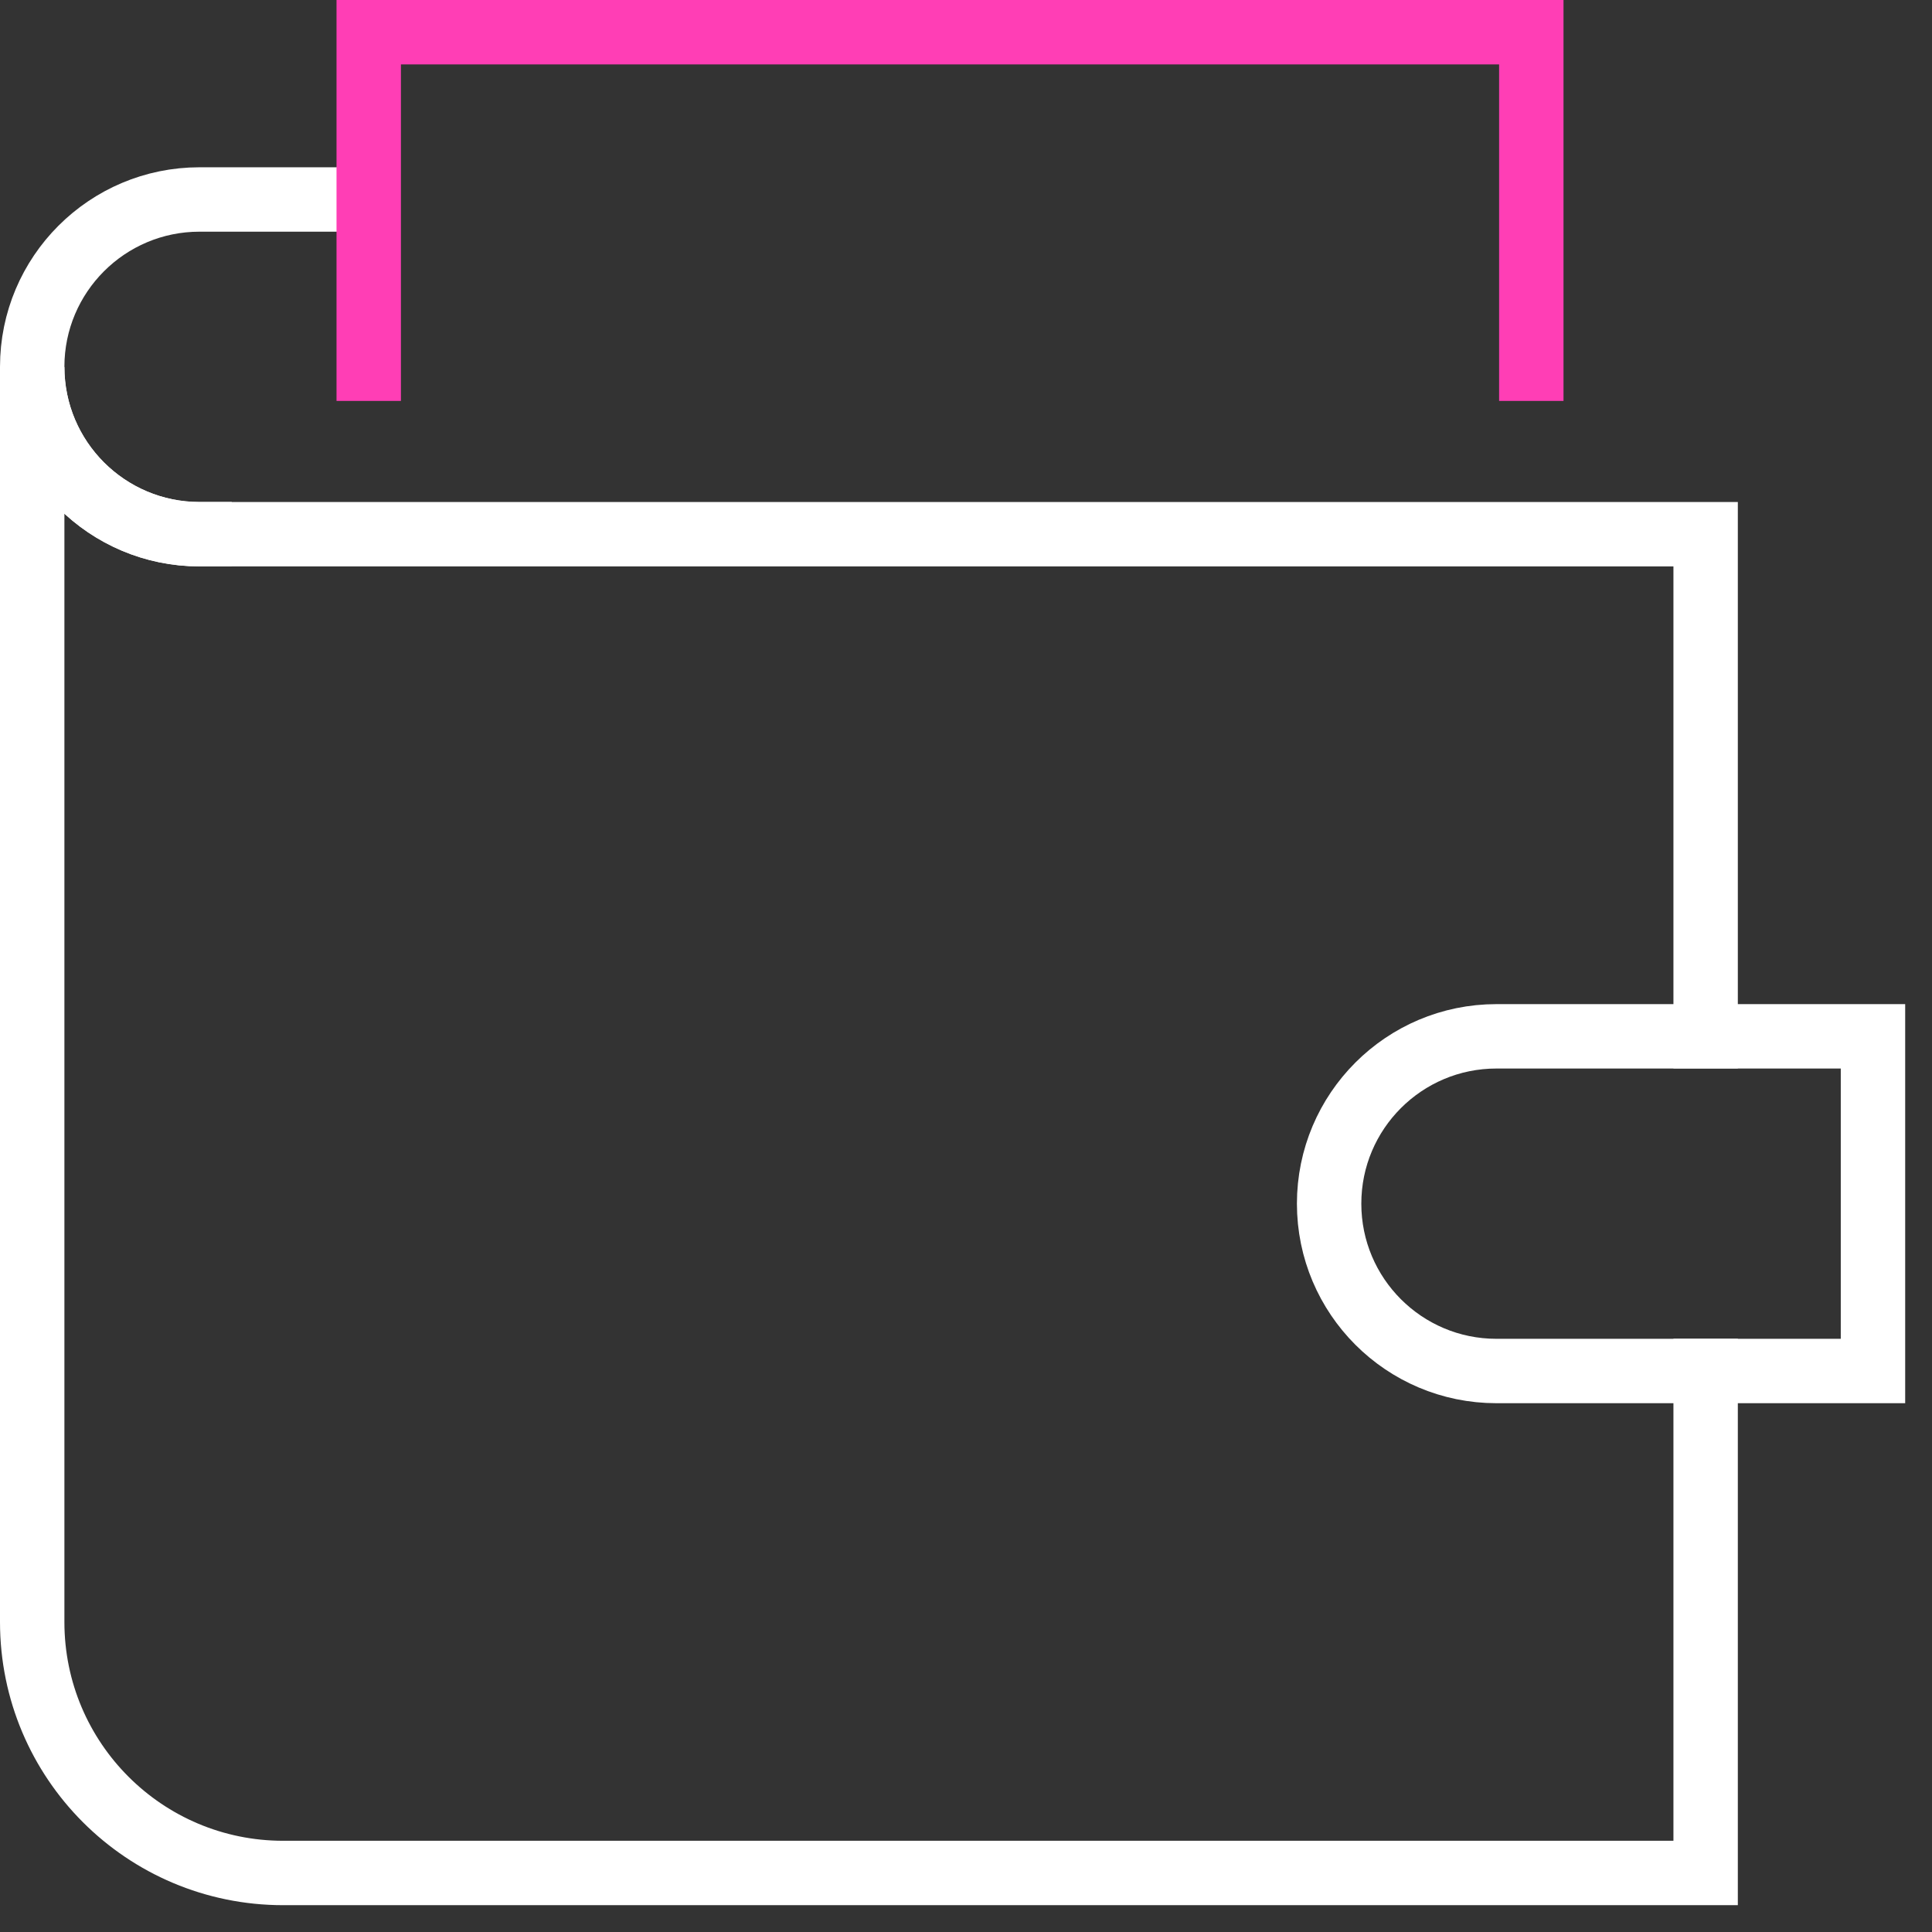
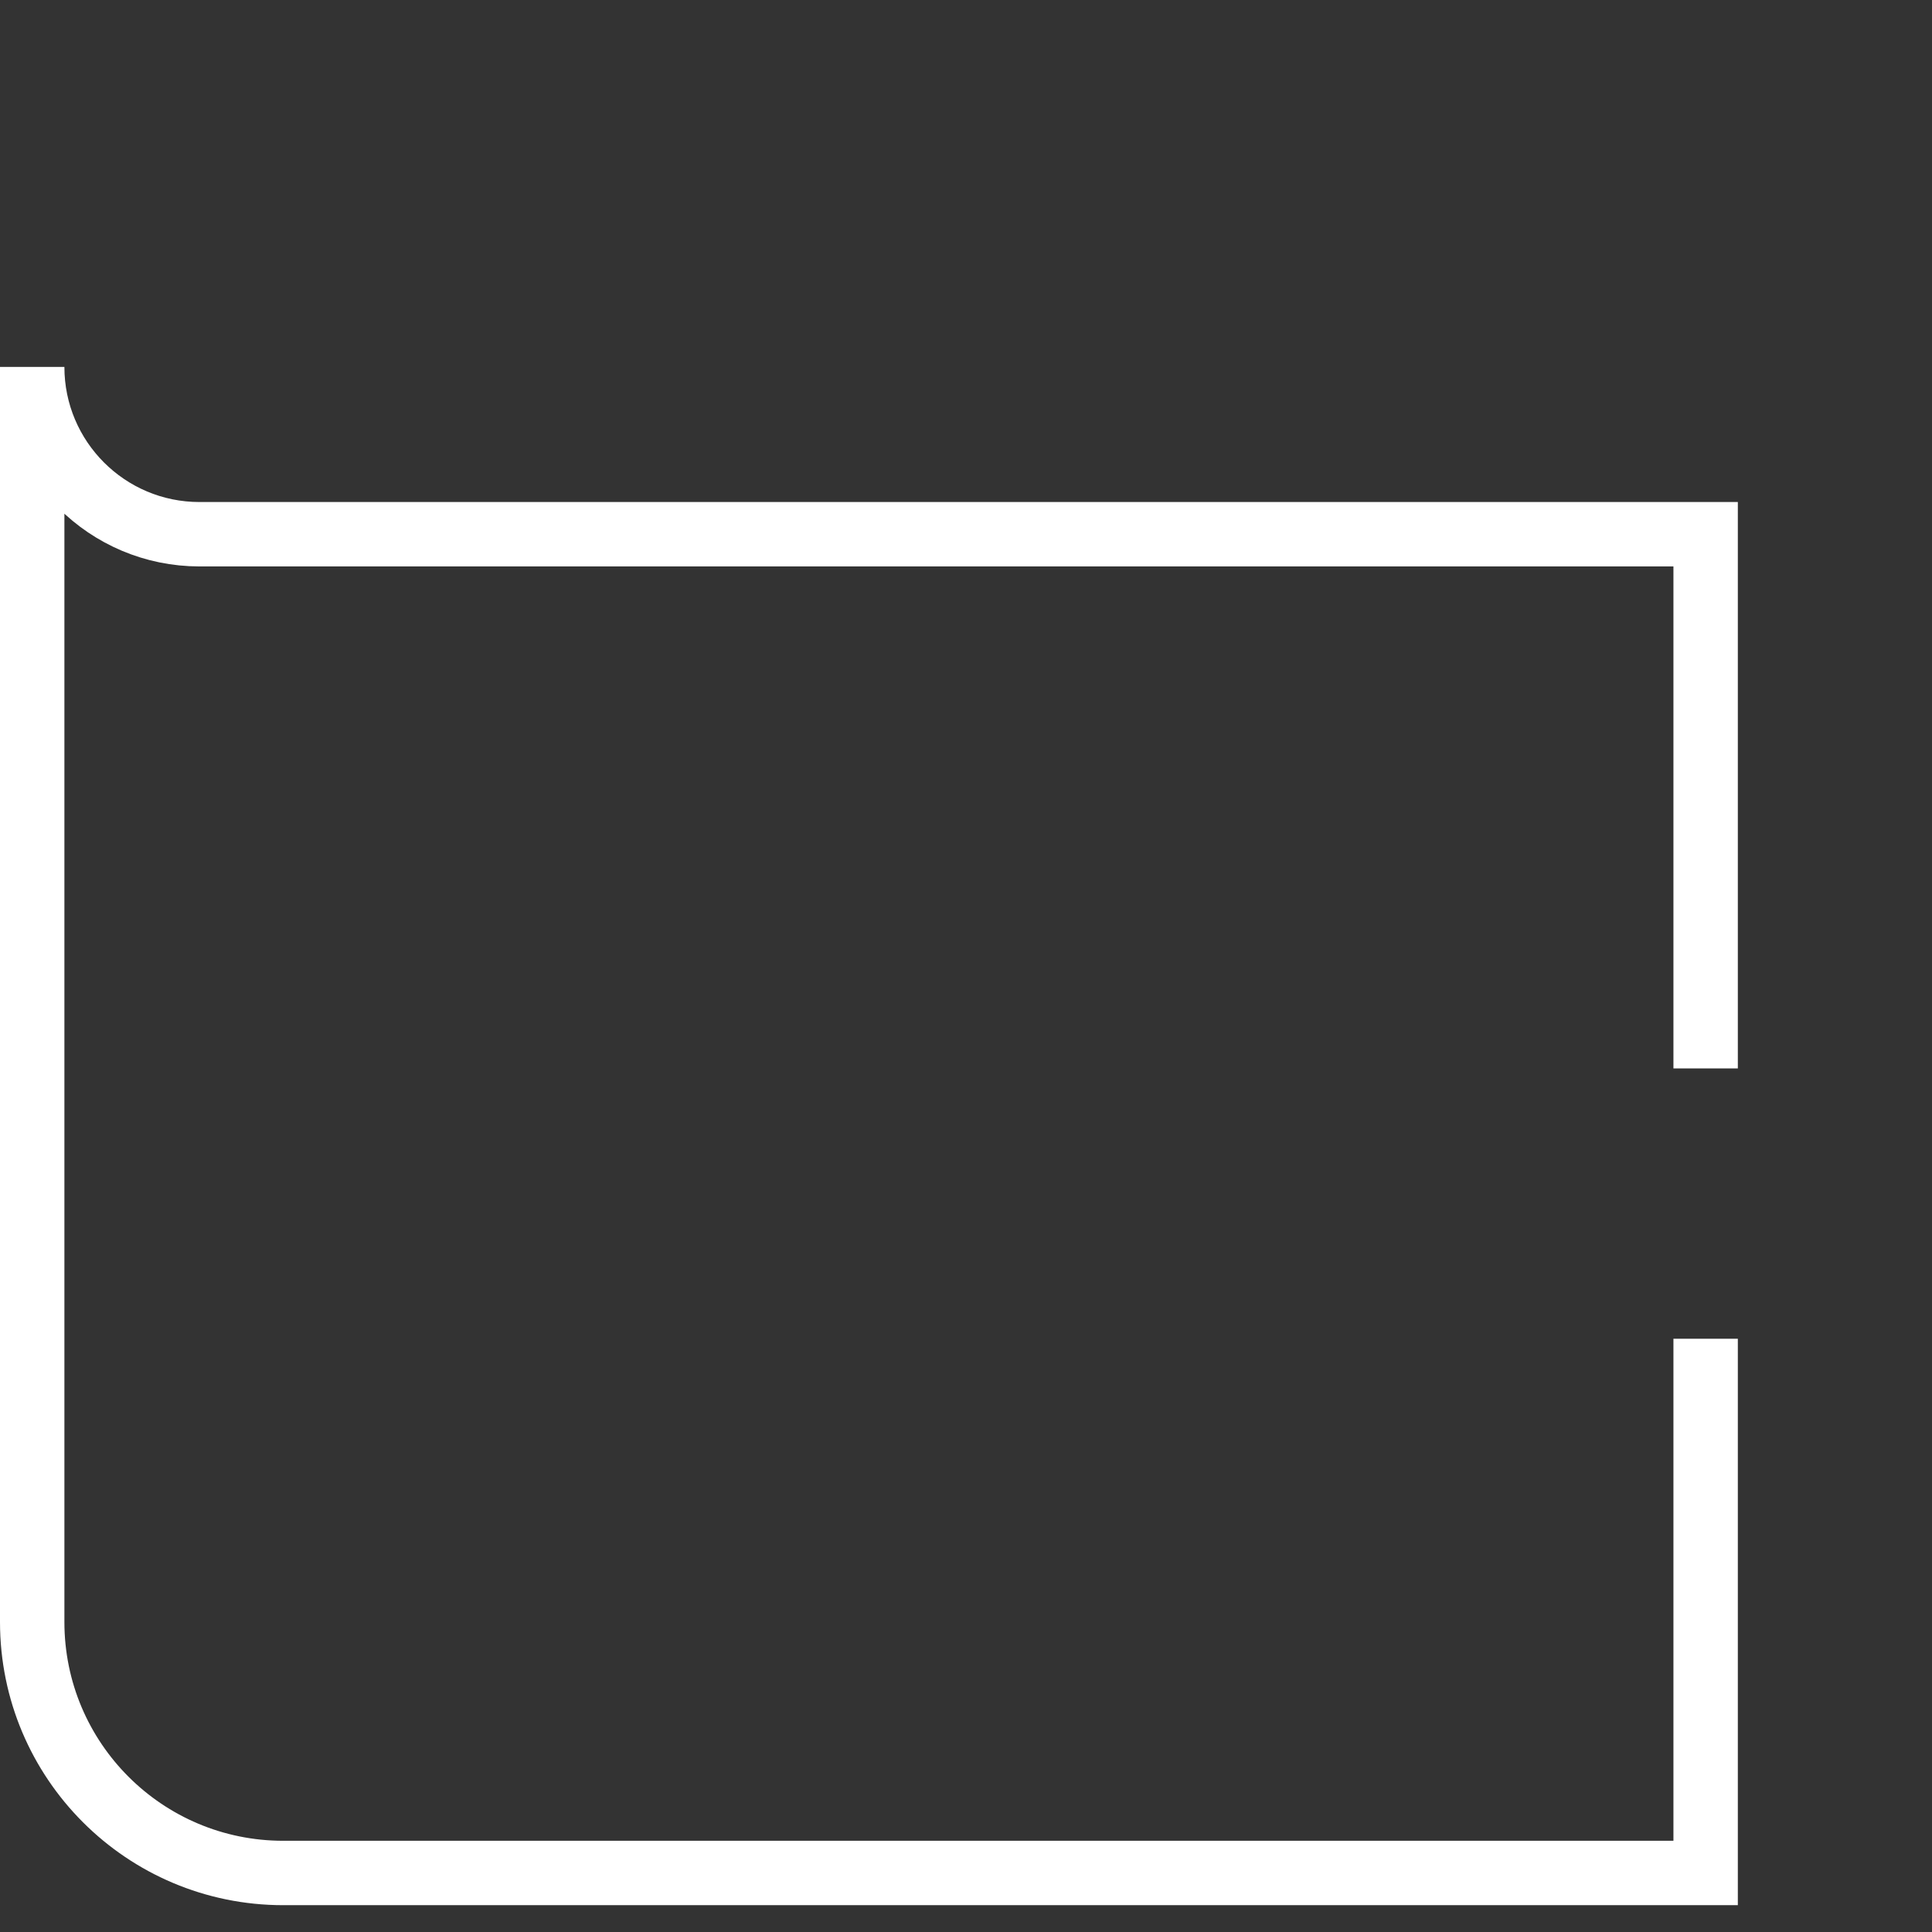
<svg xmlns="http://www.w3.org/2000/svg" width="60" height="60" viewBox="0 0 60 60" fill="none">
  <rect x="0" y="0" width="60" height="60" fill="#333333" stroke="none" />
  <path d="M52.97 32.181V16.591H6.197C3.327 16.591 1 14.265 1 11.395V50.372C1 54.678 4.49 58.167 8.795 58.167H52.97V42.576" stroke="white" stroke-width="2" stroke-miterlimit="10" stroke-linecap="square" />
-   <path d="M11.394 6.195H6.197C3.327 6.195 1 8.522 1 11.392C1 14.262 3.327 16.589 6.197 16.589" stroke="white" stroke-width="2" stroke-miterlimit="10" stroke-linecap="square" />
-   <path d="M58.167 42.578H46.474C43.604 42.578 41.277 40.251 41.277 37.381C41.277 34.511 43.604 32.184 46.474 32.184H58.167V42.578Z" stroke="white" stroke-width="2" stroke-miterlimit="10" stroke-linecap="square" />
-   <path d="M11.451 11.451V1H47.556V11.451" stroke="#FF3EB5" stroke-width="2" stroke-miterlimit="10" stroke-linecap="square" />
</svg>